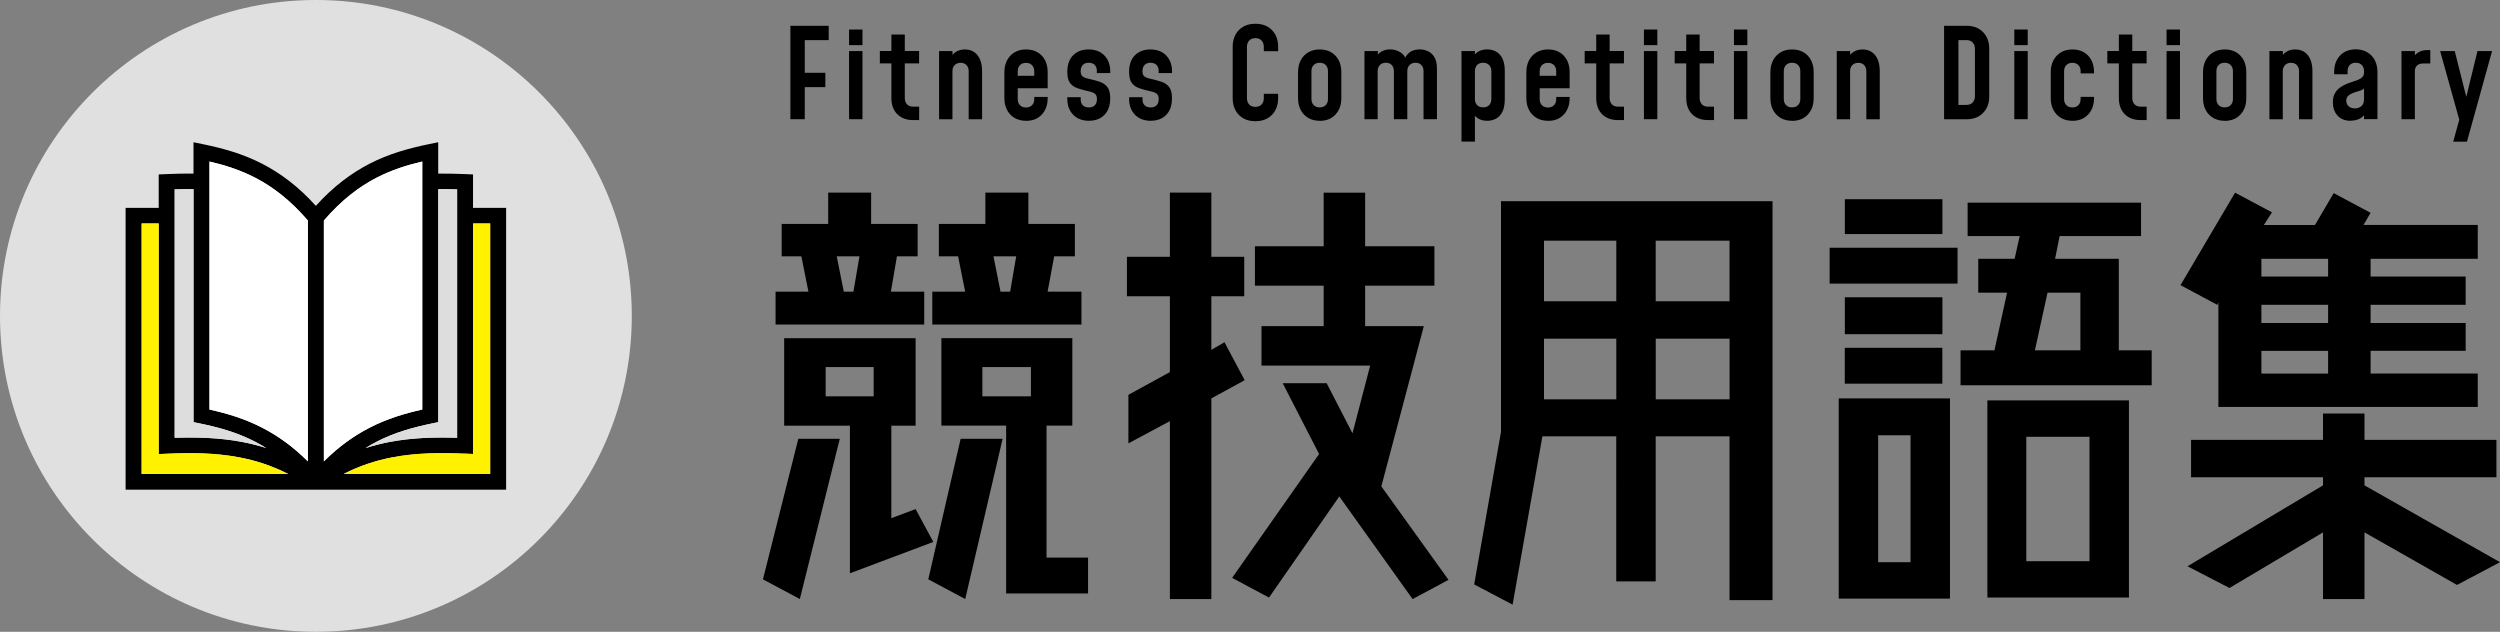
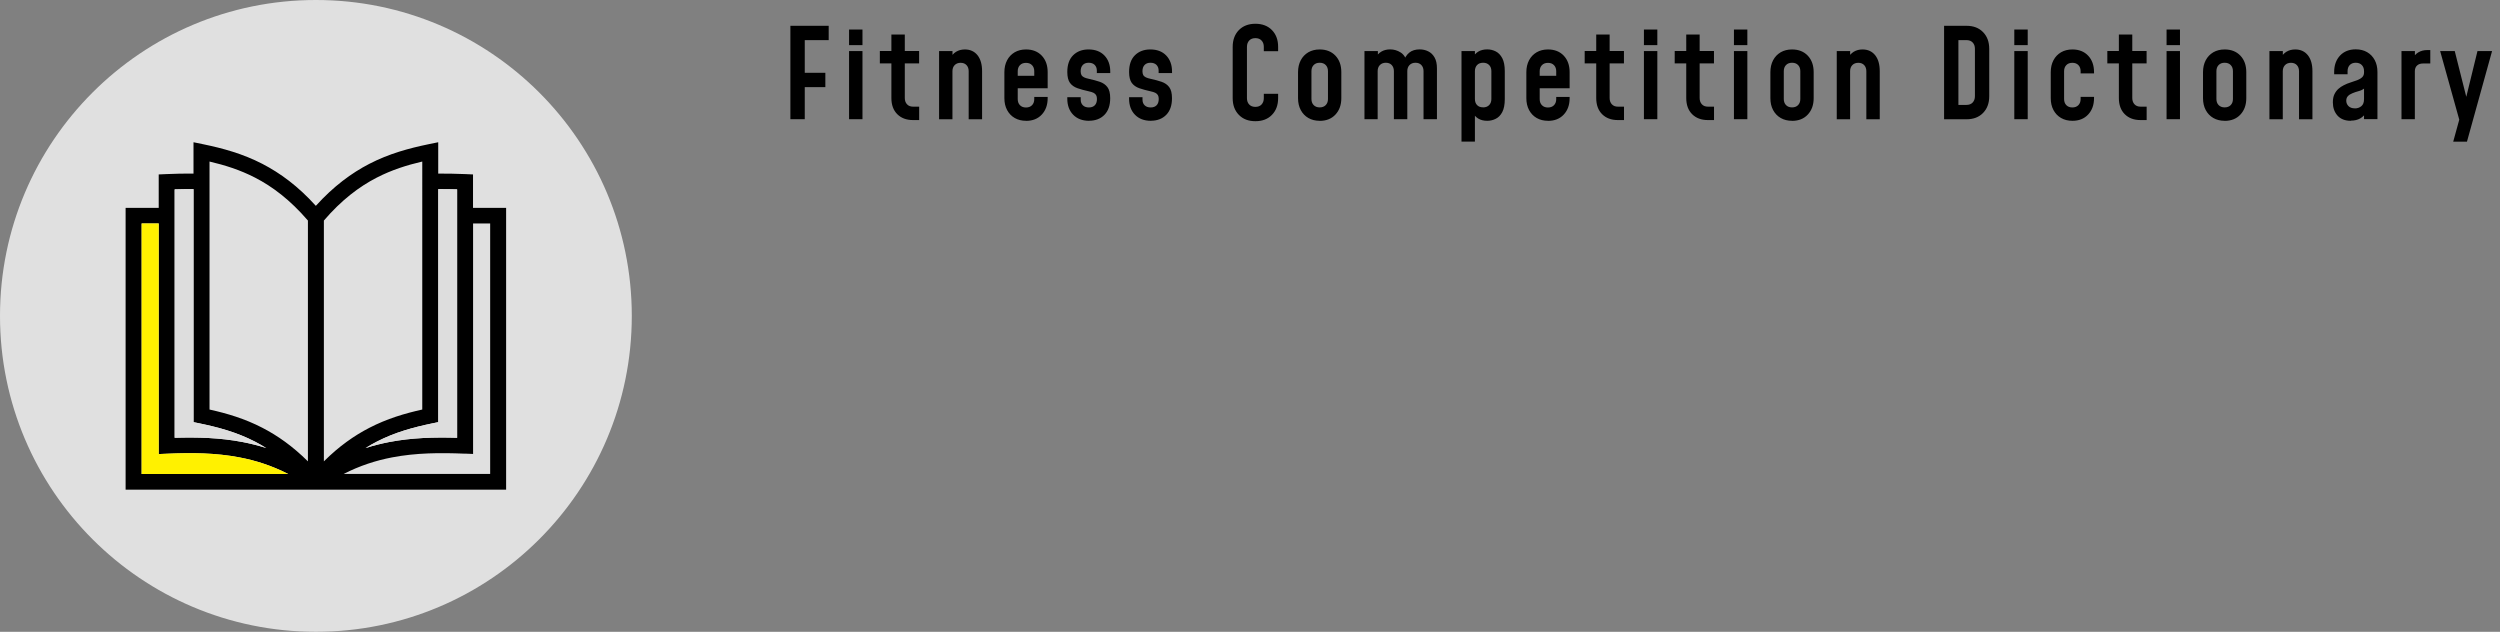
<svg xmlns="http://www.w3.org/2000/svg" id="lyr2" viewBox="0 0 441.84 111.66">
  <rect x="0" y="0" width="441.84" height="111.66" fill="#808080" stroke="none" />
  <defs>
    <style>.cls-2,.cls-3,.cls-4{fill-rule:evenodd}.cls-2{fill:#fff}.cls-3{fill:#fff100}.cls-4{fill:#ddd}</style>
  </defs>
  <g id="lyr1-2">
-     <path d="m134.84 102.39 6.25-24.84h7.33l-7.06 28.32-6.52-3.48Zm28.5-50.84v5.81h-26.27v-5.81h5.81l-1.25-6.25h-3.48v-5.72h8.22v-5.54h7.59v5.54h8.22v5.72h-3.66l-1.07 6.25h5.9Zm1.61 44.23-14.74 5.54V75.23h-11.62V59.77h23.23v15.46h-4.29v16.35l4.29-1.61 3.13 5.81Zm-19.03-25.73h8.49v-5.18h-8.49v5.18Zm1.96-24.75 1.25 6.25h1.7l1.07-6.25h-4.02Zm16.18 57.09 5.72-24.84h7.42l-6.61 28.32-6.52-3.48Zm27.07-50.84v5.81h-26.36v-5.81h5.81l-1.25-6.25h-3.4v-5.72h8.22v-5.54h7.6v5.54h8.22v5.72h-3.66l-1.16 6.25h5.99Zm-6.16 47h7.33v6.34h-14.48V75.22h-11.44V59.76h23.14v15.46h-4.56v23.32Zm-11.35-28.5h8.58v-5.18h-8.58v5.18Zm1.96-24.75 1.25 6.25h1.7l1.07-6.25h-4.02ZM219.99 67.19l-5.9 3.22v35.47h-7.33V74.43l-7.33 3.93v-8.58l7.33-4.02v-13.4h-7.59v-6.97h7.59V34.04h7.33v11.35h5.81v6.97h-5.81v9.47l2.32-1.34 3.57 6.7ZM256 102.48l-6.34 3.4-12.96-18.14-12.42 17.87-6.52-3.48 15.37-21.89-6.43-12.51h7.77l4.56 8.85 3.13-11.97h-19.21v-6.97h10.99v-7.15h-12.15v-6.97h12.15v-9.47h7.33v9.47h12.24v6.97h-12.24v7.15h10.37l-7.51 28.32 11.88 16.53ZM265.29 35.56h47.98v70.5h-7.6V77.11h-13.05v25.64h-6.97V77.11H272.6l-5.27 29.75-6.79-3.57 4.74-26.98V35.57Zm20.37 6.97h-12.78v10.72h12.78V42.53Zm-12.78 28.05h12.78V59.86h-12.78v10.72Zm32.79-28.05h-13.05v10.72h13.05V42.53Zm-13.04 28.05h13.05V59.86h-13.05v10.72ZM323.36 43.78h22.61v6.34h-22.61v-6.34Zm1.61 26.63h19.66v35.38h-19.66V70.41Zm18.32-29.04h-17.24V35.2h17.24v6.17Zm0 17.69h-17.24v-6.52h17.24v6.52Zm-17.25 2.41h17.24v6.34h-17.24v-6.34Zm5.9 37.89h5.72V76.93h-5.72v22.43Zm42.53-37.44h5.81v6.17H346.5v-6.17h5.99l2.23-10.19h-5.09v-5.99h6.43l.89-4.02h-9.2v-5.9h30.65v5.9h-14.39l-.8 4.02h11.26v16.17Zm-23.23 8.84h25.02v34.85h-25.02V70.76Zm6.88 28.42h11.17V77.2h-11.17v21.98Zm3.75-47.45-2.23 10.19h8.04V51.73h-5.81ZM392.07 53.43l-.18.45-6.52-3.48 9.65-16.35 6.52 3.48-1.43 2.23h9.03l3.31-5.63 6.52 3.48-1.25 2.14h20.19v5.99h-18.94v3.13h16.8v5h-16.8v3.22h16.8V62h-16.8v4.02h18.94v5.9h-45.84v-18.5Zm49.77 45.93-7.6 4.02-16.35-9.29v11.79h-7.33V94.09l-16.53 9.83-7.42-3.84 23.95-14.3v-1.43h-23.32v-6.61h23.32v-4.65h7.33v4.65h23.32v6.61h-23.32v1.43l23.95 13.58Zm-30.38-53.62h-11.79v3.13h11.79v-3.13Zm0 8.13h-11.79v3.22h11.79v-3.22Zm0 8.14h-11.79v4.02h11.79v-4.02Z" />
    <path d="M111.66 55.83c0 30.83-25 55.83-55.83 55.83S0 86.66 0 55.83 25 0 55.83 0s55.83 25 55.83 55.83" style="fill-rule:evenodd;fill:#e0e0e0" />
    <path d="M82.13 80.18c-4.29-.18-8.58-.16-12.85.66-2.85.55-5.7 1.46-8.54 2.92h25.89V39.49h-3.02v40.74l-1.47-.06Zm-5.79-5.34c-3.26.68-6.52 1.55-9.74 3.21-.67.34-1.33.72-2 1.14 1.38-.44 2.77-.79 4.15-1.06 4.03-.78 8.04-.88 12.04-.76v-43.9c-1.11-.03-2.22-.05-3.33-.04v41.18l-1.12.23ZM22.2 86.54v-49.8h5.85v-5.91l1.35-.06c1.6-.07 3.2-.11 4.8-.09v-5.54l1.7.35c3.47.72 6.96 1.66 10.47 3.47 3.15 1.63 6.31 3.94 9.45 7.42 3.14-3.47 6.3-5.79 9.45-7.42 3.51-1.81 7-2.75 10.47-3.47l1.71-.35v5.54c1.6-.01 3.2.03 4.8.09l1.35.06v5.91h5.85v49.8H22.2Zm32.22-5V38.98c-3.13-3.64-6.24-5.99-9.35-7.59-2.66-1.37-5.35-2.21-8.04-2.84v43.83c3.1.69 6.22 1.61 9.35 3.23 2.68 1.38 5.36 3.27 8.04 5.93M28.05 39.5h-3.02v44.27h25.89c-2.84-1.46-5.69-2.37-8.54-2.92-4.27-.83-8.56-.85-12.86-.66l-1.47.06V39.51Zm2.82 37.87c4-.12 8.02-.02 12.04.76 1.38.27 2.76.61 4.15 1.06-.67-.42-1.33-.79-2-1.14-3.22-1.66-6.48-2.53-9.74-3.21l-1.12-.23V33.43c-1.11-.01-2.22 0-3.33.04v43.9Zm34.41-1.76c3.14-1.62 6.25-2.54 9.35-3.23V28.55c-2.69.63-5.38 1.47-8.04 2.84-3.11 1.6-6.23 3.95-9.35 7.59v42.56c2.68-2.67 5.36-4.55 8.04-5.93" />
-     <path class="cls-2" d="M37.02 28.55v43.83c3.1.69 6.22 1.61 9.35 3.23 2.68 1.38 5.36 3.27 8.04 5.93V38.98c-3.13-3.64-6.24-5.99-9.35-7.59-2.66-1.37-5.35-2.21-8.04-2.84M57.24 38.98v42.56c2.68-2.67 5.36-4.55 8.04-5.93 3.14-1.62 6.25-2.54 9.35-3.23V28.55c-2.69.63-5.38 1.47-8.04 2.84-3.11 1.6-6.23 3.95-9.35 7.59" />
    <path class="cls-4" d="M77.46 33.43v41.18l-1.12.23c-3.26.68-6.52 1.55-9.74 3.21-.67.34-1.33.72-2 1.14 1.38-.44 2.76-.79 4.15-1.06 4.03-.78 8.04-.88 12.04-.76v-43.9c-1.11-.03-2.22-.05-3.33-.04" />
-     <path class="cls-3" d="M83.61 39.5v40.74l-1.47-.06c-4.29-.18-8.58-.16-12.85.66-2.85.55-5.69 1.46-8.54 2.92h25.89V39.49h-3.02Z" />
    <path class="cls-4" d="M34.2 74.61V33.43c-1.11-.01-2.22 0-3.33.04v43.9c4-.12 8.02-.02 12.04.76 1.38.27 2.76.61 4.15 1.06-.67-.42-1.33-.79-2-1.14-3.22-1.66-6.48-2.53-9.74-3.21l-1.12-.23Z" />
    <path class="cls-3" d="M28.05 80.24V39.5h-3.02v44.27h25.89c-2.84-1.46-5.69-2.37-8.54-2.92-4.27-.83-8.56-.85-12.86-.66l-1.47.06Z" />
    <path d="M139.69 21.07V4.56h6.77v2.53h-4.23v5.78h3.64v2.53h-3.64v5.67h-2.54zM150.06 5.22h2.37v2.76h-2.37V5.22Zm0 3.8h2.37v12.05h-2.37V9.02ZM161.36 21.22c-1.16 0-2.09-.35-2.78-1.04-.69-.69-1.04-1.64-1.04-2.86V11.2h-2.04V9.01h2.04V6.1h2.37v2.91h2.53v2.19h-2.53v6.12c0 .46.13.83.39 1.11.26.28.61.42 1.07.42h1.08v2.37h-1.08ZM165.97 21.07V9.02h2.37v1.81l-.43-.47c.26-.53.61-.93 1.06-1.21.45-.27.97-.41 1.55-.41.95 0 1.69.34 2.24 1.02.54.68.81 1.62.81 2.82v8.5h-2.37v-8.5c0-.44-.13-.8-.38-1.07s-.6-.41-1.04-.41-.8.14-1.06.41c-.26.27-.39.63-.39 1.07v8.5h-2.37ZM181.34 21.35c-.77 0-1.44-.17-2.01-.5-.57-.33-1.02-.8-1.34-1.4-.32-.6-.48-1.3-.48-2.1v-4.6c0-.79.16-1.49.48-2.1.32-.61.77-1.07 1.34-1.41.57-.33 1.24-.5 2.01-.5 1.16 0 2.09.37 2.78 1.1.69.73 1.04 1.7 1.04 2.91v2.85h-5.63v-2.2h3.26v-.81c0-.44-.13-.8-.39-1.07s-.61-.41-1.07-.41-.81.14-1.07.41c-.26.27-.39.63-.39 1.07v4.93c0 .44.13.8.39 1.07s.62.41 1.07.41.81-.14 1.07-.41c.26-.27.39-.63.39-1.07v-.39h2.37v.22c0 1.2-.35 2.16-1.04 2.9-.69.74-1.62 1.11-2.78 1.11M192.49 21.35c-1.19 0-2.13-.36-2.82-1.07-.69-.71-1.04-1.66-1.04-2.83v-.27H191v.44c0 .42.13.75.39 1s.61.37 1.06.37.8-.13 1.05-.39.37-.63.37-1.12c0-.28-.05-.5-.15-.67-.1-.17-.25-.3-.46-.41-.21-.1-.48-.19-.83-.26-.76-.17-1.43-.35-2-.55-.57-.2-1.01-.51-1.33-.94-.31-.43-.47-1.07-.47-1.93 0-1.28.34-2.26 1.03-2.95.69-.68 1.59-1.03 2.72-1.03 1.19 0 2.13.36 2.81 1.07s1.03 1.66 1.03 2.83v.27h-2.37v-.44c0-.41-.13-.74-.38-1-.25-.25-.61-.38-1.06-.38s-.79.13-1.04.39-.38.63-.38 1.11c0 .28.05.5.14.67s.25.3.46.41c.21.1.49.19.83.26.74.16 1.4.34 1.96.53.57.2 1.02.51 1.34.94.33.43.49 1.09.49 1.96 0 1.27-.34 2.25-1.02 2.94s-1.59 1.04-2.72 1.04M203.41 21.35c-1.19 0-2.13-.36-2.82-1.07-.69-.71-1.04-1.66-1.04-2.83v-.27h2.37v.44c0 .42.13.75.39 1s.61.37 1.06.37.8-.13 1.05-.39.37-.63.37-1.12c0-.28-.05-.5-.15-.67-.1-.17-.25-.3-.46-.41-.21-.1-.48-.19-.83-.26-.76-.17-1.43-.35-2-.55-.57-.2-1.01-.51-1.33-.94-.31-.43-.47-1.07-.47-1.93 0-1.28.34-2.26 1.03-2.95.69-.68 1.59-1.03 2.72-1.03 1.19 0 2.13.36 2.81 1.07s1.03 1.66 1.03 2.83v.27h-2.37v-.44c0-.41-.13-.74-.38-1-.25-.25-.61-.38-1.06-.38s-.79.13-1.04.39-.38.63-.38 1.11c0 .28.05.5.14.67s.25.3.46.41c.21.1.49.19.83.26.74.16 1.4.34 1.96.53.57.2 1.02.51 1.34.94.33.43.49 1.09.49 1.96 0 1.27-.34 2.25-1.02 2.94s-1.59 1.04-2.72 1.04M225.89 16.58v.77c0 1.22-.36 2.2-1.09 2.95-.73.75-1.7 1.12-2.93 1.12s-2.19-.37-2.92-1.12c-.73-.75-1.09-1.73-1.09-2.95V8.28c0-1.23.37-2.21 1.09-2.96.73-.74 1.71-1.12 2.92-1.12s2.2.37 2.93 1.12c.73.75 1.09 1.73 1.09 2.96v.77h-2.53v-.77c0-.46-.13-.84-.4-1.12-.26-.28-.63-.42-1.09-.42s-.83.14-1.09.42c-.26.28-.4.65-.4 1.12v9.07c0 .46.13.84.4 1.12.26.28.63.42 1.09.42s.83-.14 1.09-.42c.26-.28.4-.65.4-1.12v-.77h2.53ZM233.24 21.35c-.77 0-1.44-.17-2.01-.5-.57-.33-1.02-.8-1.34-1.4-.32-.6-.48-1.3-.48-2.1v-4.6c0-.79.16-1.49.48-2.1.32-.61.77-1.07 1.34-1.41.57-.33 1.24-.5 2.01-.5 1.16 0 2.09.37 2.78 1.1.69.73 1.04 1.7 1.04 2.91v4.6c0 1.2-.35 2.16-1.04 2.9-.69.74-1.62 1.11-2.78 1.11m0-2.38c.45 0 .81-.14 1.07-.41.26-.27.39-.63.39-1.07v-4.93c0-.44-.13-.8-.39-1.07s-.61-.41-1.07-.41-.81.14-1.07.41c-.26.27-.39.63-.39 1.07v4.93c0 .44.13.8.39 1.07s.62.41 1.07.41M241.15 21.07V9.02h2.37v1.76l-.41-.54c.24-.48.58-.85 1.01-1.11.43-.26.96-.4 1.57-.4.67 0 1.28.18 1.85.54.57.36.94.95 1.12 1.78l-.62-.13c.21-.68.55-1.22 1.02-1.61s1.09-.58 1.85-.58c.54 0 1.04.11 1.5.34.46.22.84.58 1.12 1.07.29.49.43 1.14.43 1.94v8.99h-2.37v-8.5c0-.44-.13-.8-.38-1.07s-.6-.41-1.04-.41-.8.14-1.06.41c-.26.27-.39.63-.39 1.07v8.5h-2.37v-8.5c0-.44-.13-.8-.38-1.07s-.6-.41-1.04-.41-.8.14-1.06.41c-.26.27-.39.63-.39 1.07v8.5h-2.37ZM258.3 25.04V9.02h2.37v1.75l-.41-.55c.24-.47.58-.84 1.01-1.1.43-.26.96-.39 1.58-.39.54 0 1.04.12 1.51.36s.85.64 1.15 1.2c.29.56.44 1.32.44 2.29v4.93c0 .97-.15 1.73-.44 2.29-.29.56-.68.96-1.15 1.19-.47.24-.97.36-1.51.36-.62 0-1.15-.13-1.58-.39-.43-.26-.76-.63-1.01-1.1l.41-.54v5.71h-2.37Zm3.81-6.06c.46 0 .82-.14 1.08-.41.26-.27.39-.63.39-1.07v-4.93c0-.44-.13-.8-.39-1.07s-.61-.41-1.07-.41-.82.14-1.07.41c-.25.27-.38.63-.38 1.07v4.93c0 .45.13.81.38 1.07.25.27.61.4 1.06.4M273.59 21.35c-.77 0-1.44-.17-2.01-.5-.57-.33-1.02-.8-1.34-1.4-.32-.6-.48-1.3-.48-2.1v-4.6c0-.79.16-1.49.48-2.1.32-.61.77-1.07 1.34-1.41.57-.33 1.24-.5 2.01-.5 1.16 0 2.09.37 2.78 1.1.69.73 1.04 1.7 1.04 2.91v2.85h-5.63v-2.2h3.26v-.81c0-.44-.13-.8-.39-1.07s-.61-.41-1.07-.41-.81.14-1.07.41c-.26.27-.39.63-.39 1.07v4.93c0 .44.13.8.39 1.07s.62.41 1.07.41.81-.14 1.07-.41c.26-.27.39-.63.39-1.07v-.39h2.37v.22c0 1.2-.35 2.16-1.04 2.9-.69.74-1.62 1.11-2.78 1.11M285.93 21.22c-1.16 0-2.09-.35-2.78-1.04-.69-.69-1.04-1.64-1.04-2.86V11.2h-2.04V9.01h2.04V6.1h2.37v2.91h2.53v2.19h-2.53v6.12c0 .46.13.83.39 1.11.26.28.61.42 1.07.42h1.08v2.37h-1.08ZM290.54 5.22h2.37v2.76h-2.37V5.22Zm0 3.8h2.37v12.05h-2.37V9.02ZM301.84 21.22c-1.16 0-2.09-.35-2.78-1.04-.69-.69-1.04-1.64-1.04-2.86V11.2h-2.04V9.01h2.04V6.1h2.37v2.91h2.53v2.19h-2.53v6.12c0 .46.13.83.39 1.11.26.28.61.42 1.07.42h1.08v2.37h-1.08ZM306.45 5.22h2.37v2.76h-2.37V5.22Zm0 3.8h2.37v12.05h-2.37V9.02ZM316.72 21.35c-.77 0-1.44-.17-2.01-.5-.57-.33-1.02-.8-1.34-1.4-.32-.6-.48-1.3-.48-2.1v-4.6c0-.79.16-1.49.48-2.1.32-.61.77-1.07 1.34-1.41.57-.33 1.24-.5 2.01-.5 1.16 0 2.09.37 2.78 1.1.69.73 1.04 1.7 1.04 2.91v4.6c0 1.2-.35 2.16-1.04 2.9-.69.74-1.62 1.11-2.78 1.11m0-2.38c.45 0 .81-.14 1.07-.41.26-.27.39-.63.39-1.07v-4.93c0-.44-.13-.8-.39-1.07s-.61-.41-1.07-.41-.81.14-1.07.41c-.26.27-.39.63-.39 1.07v4.93c0 .44.13.8.39 1.07s.62.41 1.07.41M324.62 21.07V9.02h2.37v1.81l-.43-.47c.26-.53.61-.93 1.06-1.21.45-.27.97-.41 1.55-.41.95 0 1.69.34 2.24 1.02.54.68.81 1.62.81 2.82v8.5h-2.37v-8.5c0-.44-.13-.8-.38-1.07s-.6-.41-1.04-.41-.8.14-1.06.41c-.26.27-.39.63-.39 1.07v8.5h-2.37ZM343.59 21.07V4.56h3.96c1.23 0 2.2.37 2.93 1.12.73.75 1.09 1.73 1.09 2.96v8.37c0 1.22-.36 2.2-1.09 2.95-.73.75-1.7 1.12-2.93 1.12h-3.96Zm2.53-2.53h1.43c.46 0 .83-.14 1.09-.42.26-.28.4-.65.4-1.12V8.63c0-.46-.13-.84-.4-1.12-.26-.28-.63-.42-1.09-.42h-1.43v11.45ZM356 5.22h2.37v2.76H356V5.22Zm0 3.8h2.37v12.05H356V9.02ZM366.27 21.35c-.77 0-1.44-.17-2.01-.5-.57-.33-1.02-.8-1.34-1.4-.32-.6-.48-1.3-.48-2.1v-4.6c0-.79.16-1.49.48-2.1.32-.61.77-1.07 1.34-1.41.57-.33 1.24-.5 2.01-.5 1.16 0 2.09.37 2.78 1.1.69.73 1.04 1.7 1.04 2.91v.22h-2.37v-.39c0-.44-.13-.8-.39-1.07s-.61-.41-1.07-.41-.81.14-1.07.41c-.26.27-.39.63-.39 1.07v4.93c0 .44.13.8.39 1.07s.62.41 1.07.41.81-.14 1.07-.41c.26-.27.39-.63.39-1.07v-.39h2.37v.22c0 1.2-.35 2.16-1.04 2.9-.69.74-1.62 1.11-2.78 1.11M378.3 21.22c-1.16 0-2.09-.35-2.78-1.04-.69-.69-1.04-1.64-1.04-2.86V11.2h-2.04V9.01h2.04V6.1h2.37v2.91h2.53v2.19h-2.53v6.12c0 .46.13.83.39 1.11.26.28.61.42 1.07.42h1.08v2.37h-1.08ZM382.91 5.22h2.37v2.76h-2.37V5.22Zm0 3.8h2.37v12.05h-2.37V9.02ZM393.18 21.35c-.77 0-1.44-.17-2.01-.5-.57-.33-1.02-.8-1.34-1.4-.32-.6-.48-1.3-.48-2.1v-4.6c0-.79.16-1.49.48-2.1.32-.61.77-1.07 1.34-1.41.57-.33 1.24-.5 2.01-.5 1.16 0 2.09.37 2.78 1.1.69.73 1.04 1.7 1.04 2.91v4.6c0 1.2-.35 2.16-1.04 2.9-.69.74-1.62 1.11-2.78 1.11m0-2.38c.45 0 .81-.14 1.07-.41.26-.27.39-.63.39-1.07v-4.93c0-.44-.13-.8-.39-1.07s-.61-.41-1.07-.41-.81.14-1.07.41c-.26.27-.39.63-.39 1.07v4.93c0 .44.13.8.39 1.07s.62.41 1.07.41M401.09 21.07V9.02h2.37v1.81l-.43-.47c.26-.53.61-.93 1.06-1.21.45-.27.97-.41 1.55-.41.95 0 1.69.34 2.24 1.02.54.68.81 1.62.81 2.82v8.5h-2.37v-8.5c0-.44-.13-.8-.38-1.07s-.6-.41-1.04-.41-.8.14-1.06.41c-.26.27-.39.63-.39 1.07v8.5h-2.37ZM415.48 21.35c-1.03 0-1.81-.31-2.36-.92-.55-.62-.82-1.4-.82-2.35 0-.56.09-1.03.27-1.41.18-.38.42-.7.7-.96.29-.26.61-.47.95-.64.4-.21.8-.37 1.22-.5.42-.13.81-.26 1.17-.4.36-.14.65-.31.87-.52.22-.21.33-.49.33-.84v-.24c0-.44-.13-.8-.39-1.07s-.62-.41-1.07-.41-.82.14-1.07.41c-.25.27-.38.63-.38 1.07v.55h-2.37v-.39c0-1.2.35-2.17 1.04-2.91.69-.73 1.62-1.1 2.78-1.1.77 0 1.44.17 2.01.5.57.33 1.02.8 1.34 1.4s.48 1.3.48 2.1v8.33h-2.37v-1.82l.41.53c-.24.51-.6.89-1.07 1.16-.47.27-1.03.4-1.67.4m.7-2.16c.45 0 .84-.13 1.16-.4.32-.26.47-.68.47-1.26v-1.84c-.28.21-.6.36-.97.45-.37.1-.74.22-1.09.37-.35.14-.61.31-.8.52-.19.21-.28.47-.28.8 0 .37.13.68.39.95.26.26.64.4 1.13.4M424.43 21.07V9.02h2.37v1.89l-.43-.51c.26-.51.61-.9 1.06-1.16.45-.26.97-.39 1.55-.39h.54v2.37h-1.28c-.45 0-.8.12-1.06.36s-.39.58-.39 1.02v8.47h-2.37ZM433.57 25.04l1.07-3.89-3.38-12.13h2.58l2.31 9.16h-.53l2.24-9.16h2.58L436 25.04h-2.43z" />
  </g>
</svg>